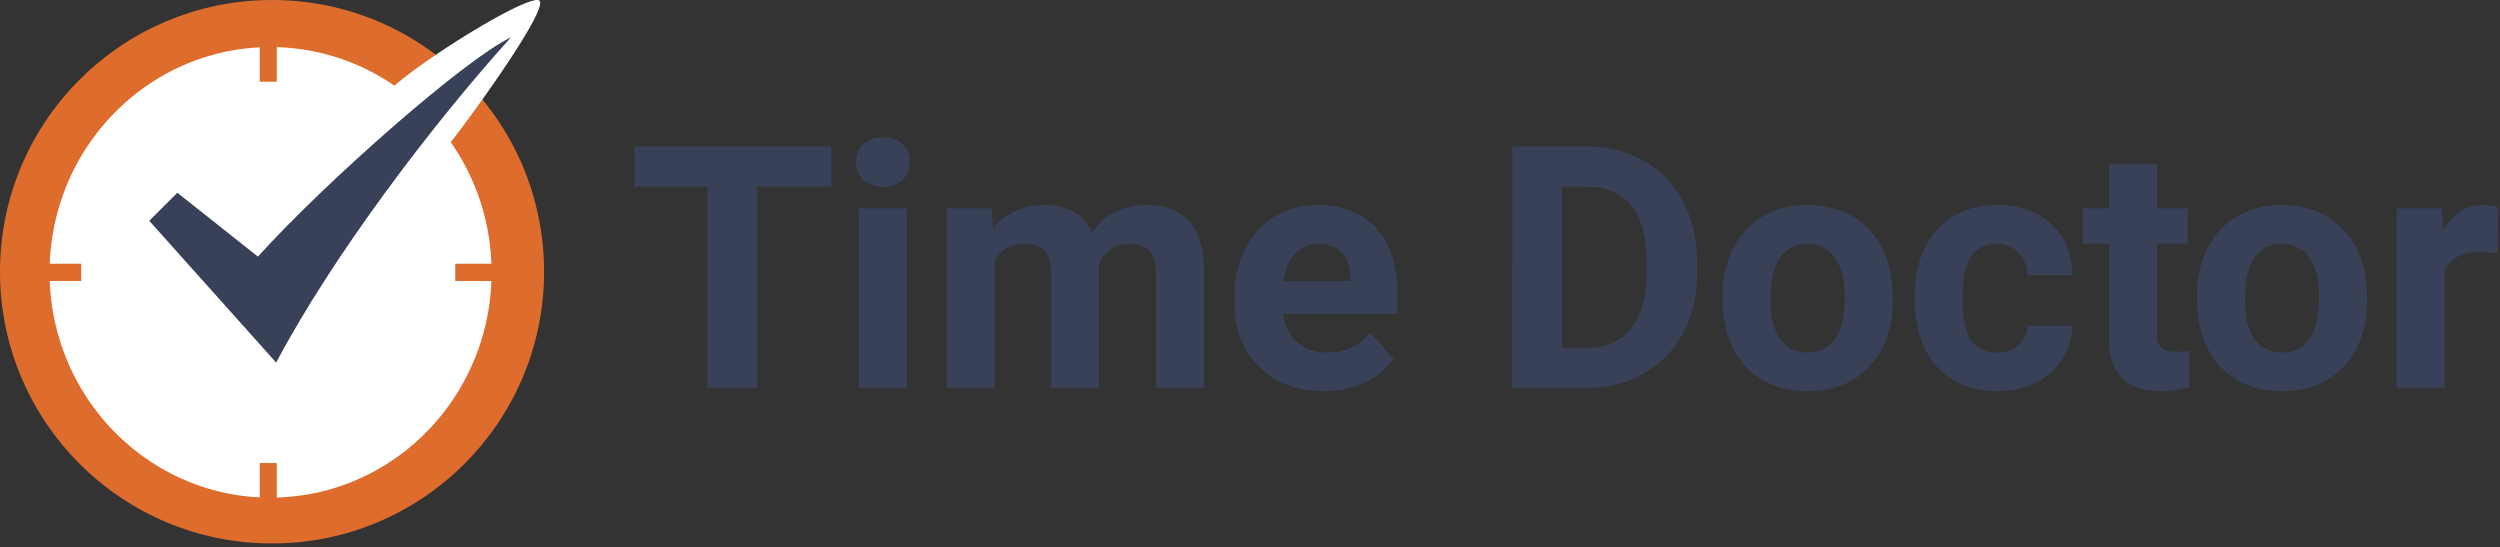
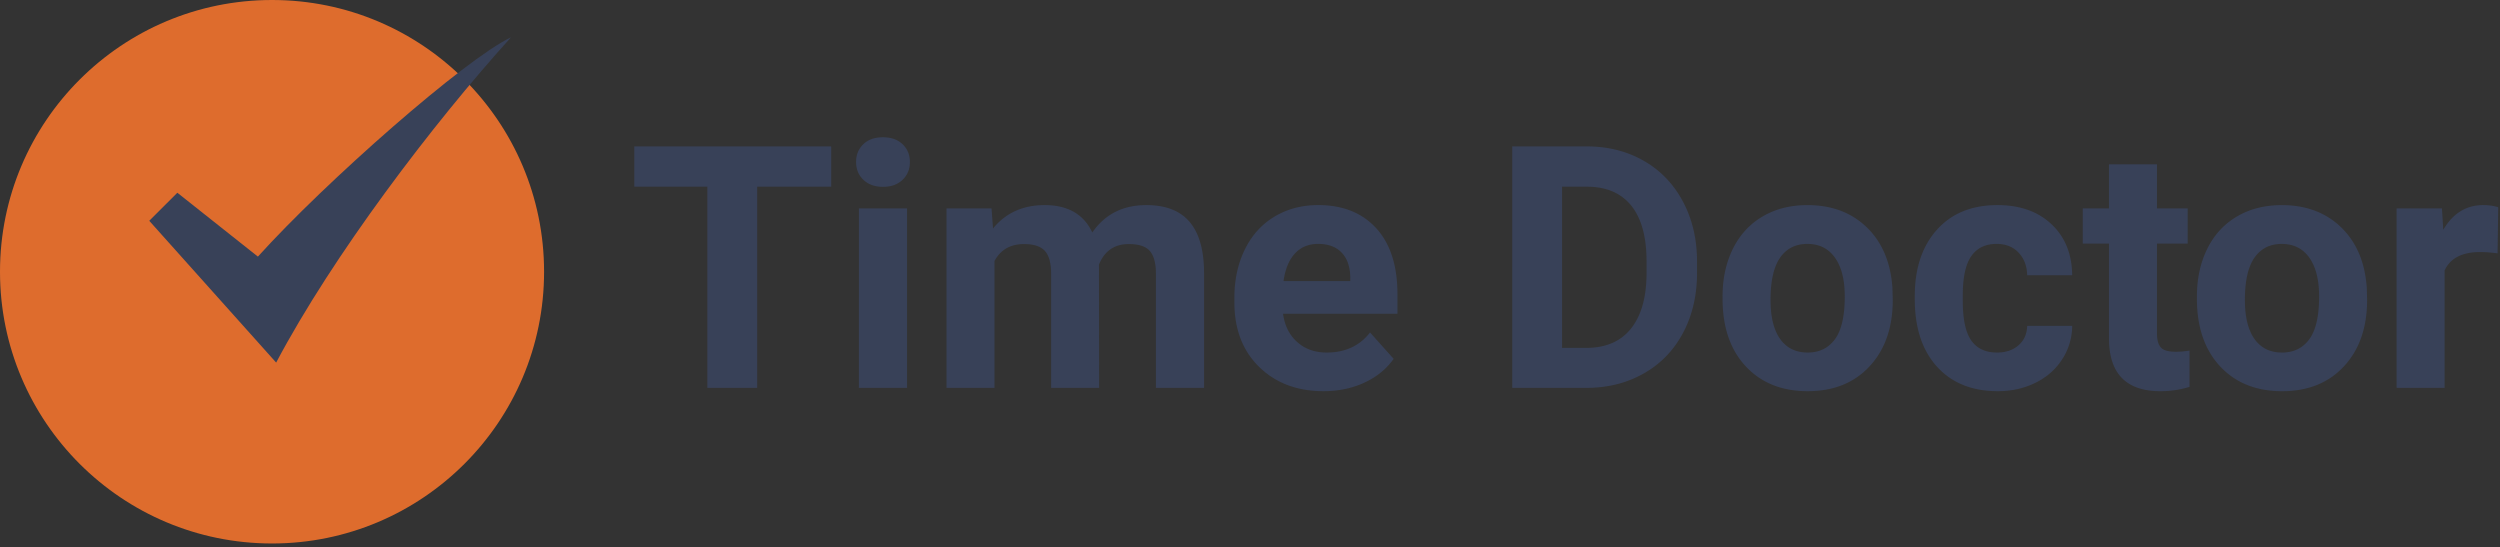
<svg xmlns="http://www.w3.org/2000/svg" width="201" height="44" fill="none">
  <rect width="100%" height="100%" fill="#333333" stroke="none" />
  <g clip-path="url(#a)" clip-rule="evenodd" fill-rule="evenodd">
    <path d="M66.83 15.01h-5.953v16.174h-4.005V15.01h-5.874v-3.24H66.83v3.24zm6.097 16.174h-3.871V16.756h3.871v14.428zM68.83 13.022c0-.578.193-1.053.58-1.426.388-.374.915-.56 1.582-.56.659 0 1.184.186 1.576.56.391.373.587.848.587 1.426 0 .587-.198 1.067-.594 1.44-.396.374-.919.56-1.569.56s-1.172-.186-1.568-.56c-.396-.373-.594-.853-.594-1.44zm10.889 3.734.12 1.614c1.024-1.254 2.407-1.88 4.152-1.88 1.86 0 3.137.733 3.831 2.2 1.015-1.467 2.46-2.2 4.339-2.2 1.566 0 2.732.455 3.497 1.366.766.911 1.149 2.283 1.149 4.114v9.214h-3.872v-9.2c0-.818-.16-1.416-.48-1.794s-.886-.567-1.696-.567c-1.157 0-1.958.551-2.403 1.654l.013 9.907H84.51v-9.187c0-.836-.164-1.44-.494-1.814-.329-.373-.89-.56-1.682-.56-1.094 0-1.886.453-2.376 1.36v10.201H76.1V16.756h3.619zm26.695 14.695c-2.118 0-3.842-.649-5.173-1.947-1.33-1.298-1.996-3.027-1.996-5.187v-.373c0-1.45.28-2.745.841-3.888.561-1.142 1.355-2.022 2.383-2.64s2.2-.927 3.518-.927c1.976 0 3.53.623 4.666 1.867 1.134 1.245 1.702 3.01 1.702 5.294v1.574h-9.198c.124.942.5 1.698 1.128 2.267.627.569 1.422.853 2.383.853 1.486 0 2.647-.538 3.484-1.613l1.896 2.12c-.579.818-1.362 1.456-2.35 1.913-.988.458-2.082.687-3.284.687zm-.44-11.841c-.766 0-1.387.258-1.863.773-.476.516-.78 1.254-.914 2.214h5.366v-.307c-.017-.853-.249-1.513-.694-1.98s-1.077-.7-1.895-.7zm15.61 11.574V11.77h5.98c1.71 0 3.238.384 4.586 1.153 1.348.77 2.4 1.863 3.157 3.28.757 1.419 1.135 3.03 1.135 4.835v.893c0 1.805-.372 3.41-1.115 4.814-.743 1.405-1.79 2.494-3.144 3.267-1.352.773-2.879 1.165-4.578 1.173l-6.021-.001zm4.005-16.175v12.962h1.935c1.567 0 2.764-.511 3.592-1.534.827-1.022 1.25-2.484 1.268-4.387v-1.027c0-1.973-.41-3.469-1.228-4.487-.82-1.018-2.016-1.527-3.592-1.527h-1.975zm12.905 8.828c0-1.431.276-2.707.827-3.827.552-1.12 1.346-1.987 2.383-2.6 1.037-.614 2.24-.92 3.611-.92 1.95 0 3.54.595 4.773 1.786 1.232 1.192 1.92 2.81 2.062 4.854l.027.987c0 2.214-.618 3.99-1.856 5.327-1.237 1.338-2.896 2.007-4.979 2.007s-3.745-.667-4.986-2c-1.242-1.334-1.862-3.147-1.862-5.44v-.174zm3.858.28c0 1.369.258 2.416.774 3.14.516.725 1.255 1.087 2.216 1.087.935 0 1.664-.358 2.19-1.073.524-.716.787-1.86.787-3.434 0-1.342-.263-2.383-.788-3.12-.525-.738-1.263-1.107-2.216-1.107-.943 0-1.673.366-2.189 1.1-.516.733-.774 1.869-.774 3.407zm18.204 4.227c.712 0 1.29-.195 1.736-.587.445-.39.676-.91.694-1.56h3.618a4.94 4.94 0 0 1-.801 2.687c-.525.814-1.244 1.445-2.156 1.894s-1.92.673-3.024.673c-2.065 0-3.693-.655-4.886-1.967-1.192-1.311-1.789-3.122-1.789-5.434v-.253c0-2.223.592-3.996 1.776-5.32 1.184-1.325 2.808-1.988 4.872-1.988 1.807 0 3.256.514 4.346 1.54 1.09 1.027 1.644 2.394 1.662 4.101h-3.618c-.018-.747-.25-1.353-.694-1.82-.445-.467-1.032-.7-1.762-.7-.9 0-1.578.326-2.036.98-.458.653-.688 1.713-.688 3.18v.4c0 1.485.227 2.552.681 3.2.454.65 1.144.974 2.07.974h-.001zM173.42 13.21v3.547h2.47v2.827h-2.47v7.201c0 .533.103.916.307 1.147.205.23.597.346 1.175.346.38.004.76-.027 1.135-.093v2.92a7.948 7.948 0 0 1-2.336.347c-2.706 0-4.085-1.364-4.139-4.094v-7.774h-2.109v-2.827h2.11V13.21h3.857zm3.212 10.628c0-1.431.276-2.707.828-3.827.551-1.12 1.346-1.987 2.383-2.6 1.036-.614 2.24-.92 3.61-.92 1.95 0 3.54.595 4.773 1.786 1.233 1.192 1.92 2.81 2.063 4.854l.026.987c0 2.214-.618 3.99-1.855 5.327-1.237 1.338-2.897 2.007-4.98 2.007-2.082 0-3.744-.667-4.986-2-1.241-1.334-1.862-3.147-1.862-5.44v-.174zm3.858.28c0 1.369.258 2.416.774 3.14.516.725 1.255 1.087 2.216 1.087.935 0 1.665-.358 2.19-1.073.525-.716.787-1.86.787-3.434 0-1.342-.262-2.383-.787-3.12-.525-.738-1.264-1.107-2.216-1.107-.944 0-1.674.366-2.19 1.1-.516.733-.774 1.869-.774 3.407zm20.314-3.747c-.46-.066-.923-.102-1.388-.107-1.46 0-2.417.494-2.87 1.48v9.441h-3.859V16.756h3.645l.107 1.72c.774-1.324 1.846-1.987 3.217-1.987.427 0 .828.058 1.201.174l-.053 3.708z" fill="#384158" />
    <path d="M43.744 21.848c0 12.066-9.792 21.848-21.872 21.848S0 33.914 0 21.848 9.793 0 21.872 0c12.08 0 21.872 9.782 21.872 21.848z" fill="#DE6C2D" />
-     <path d="M36.603 22.595v-1.393h2.908a18.238 18.238 0 0 0-3.272-9.773C38.381 8.696 43.906.967 43.396.083c-.443-.767-8.342 3.954-11.69 6.807a17.45 17.45 0 0 0-9.456-3.096v2.777h-1.367V3.807C11.699 4.259 4.349 11.816 4 21.202h2.53v1.393H4c.349 9.386 7.7 16.943 16.883 17.395v-2.764h1.367V40c9.357-.262 16.904-7.892 17.258-17.405h-2.905z" fill="#fff" />
    <path d="m20.735 20.632-6.477-5.136L12 17.752l10.203 11.4C26.77 20.525 34.775 9.974 41.086 3c-3.674 1.73-14.909 11.607-20.351 17.632Z" fill="#384158" />
  </g>
  <defs>
    <clipPath id="a">
      <path fill="#fff" d="M0 0h201v44H0z" />
    </clipPath>
  </defs>
</svg>